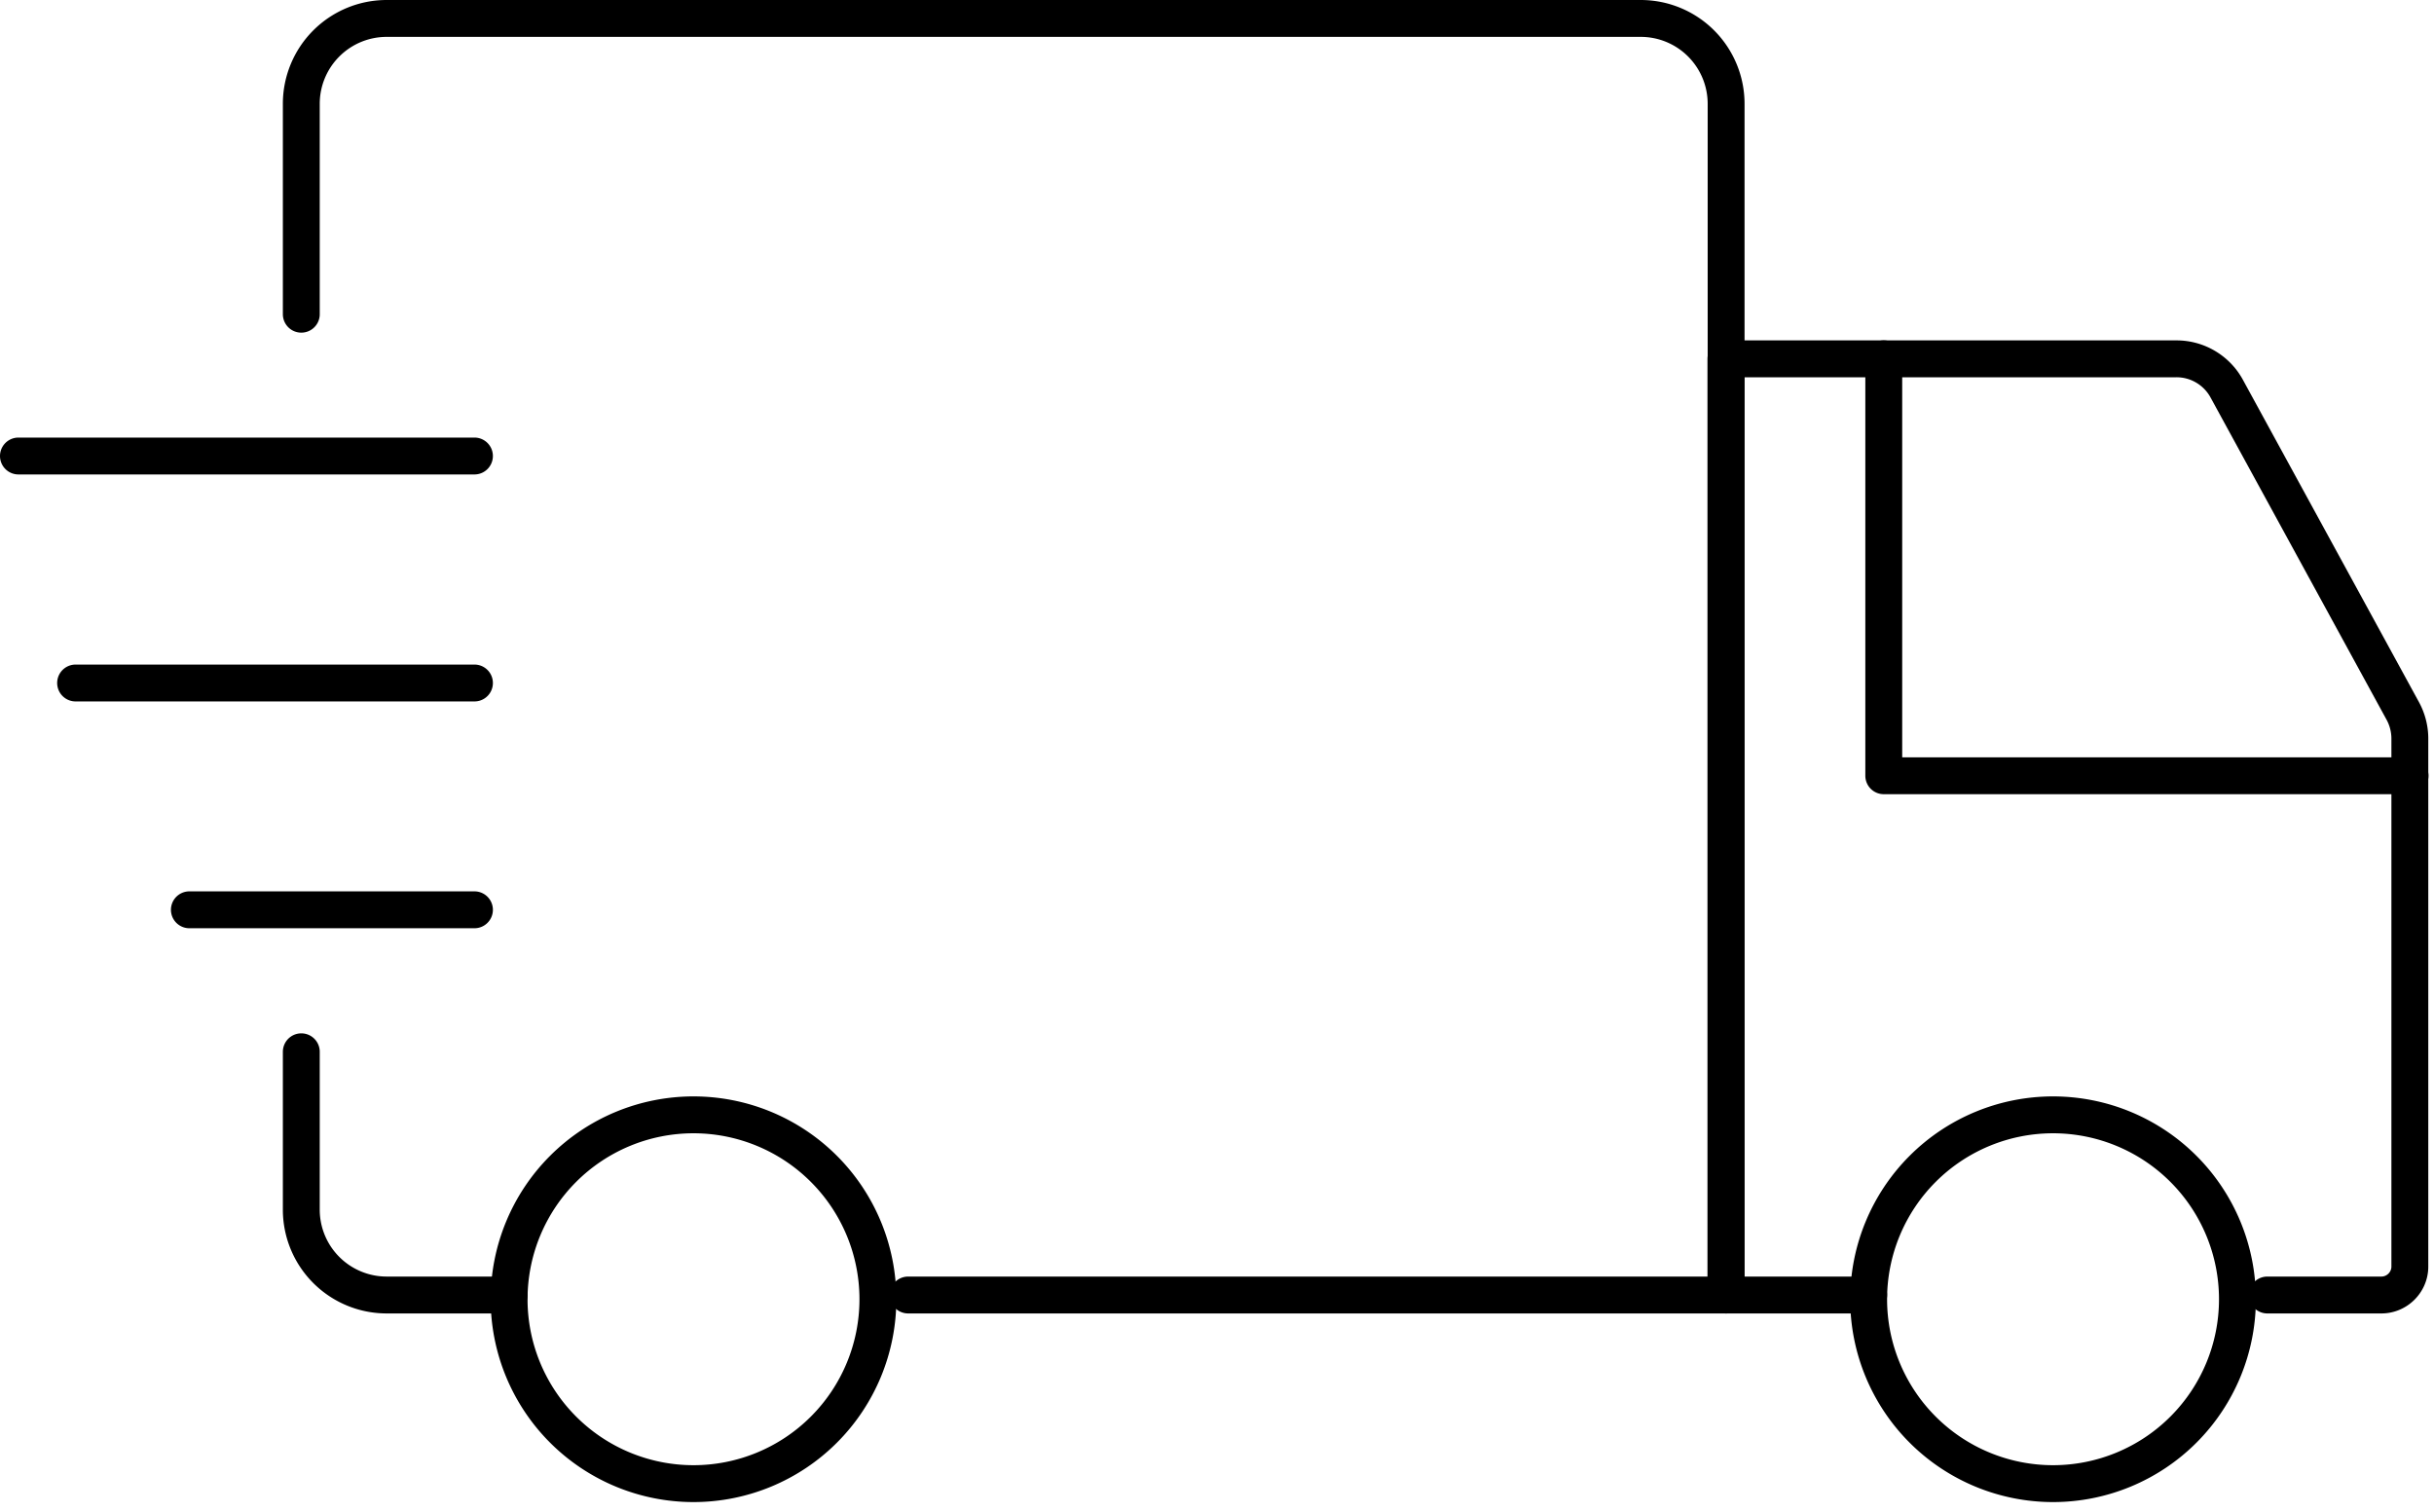
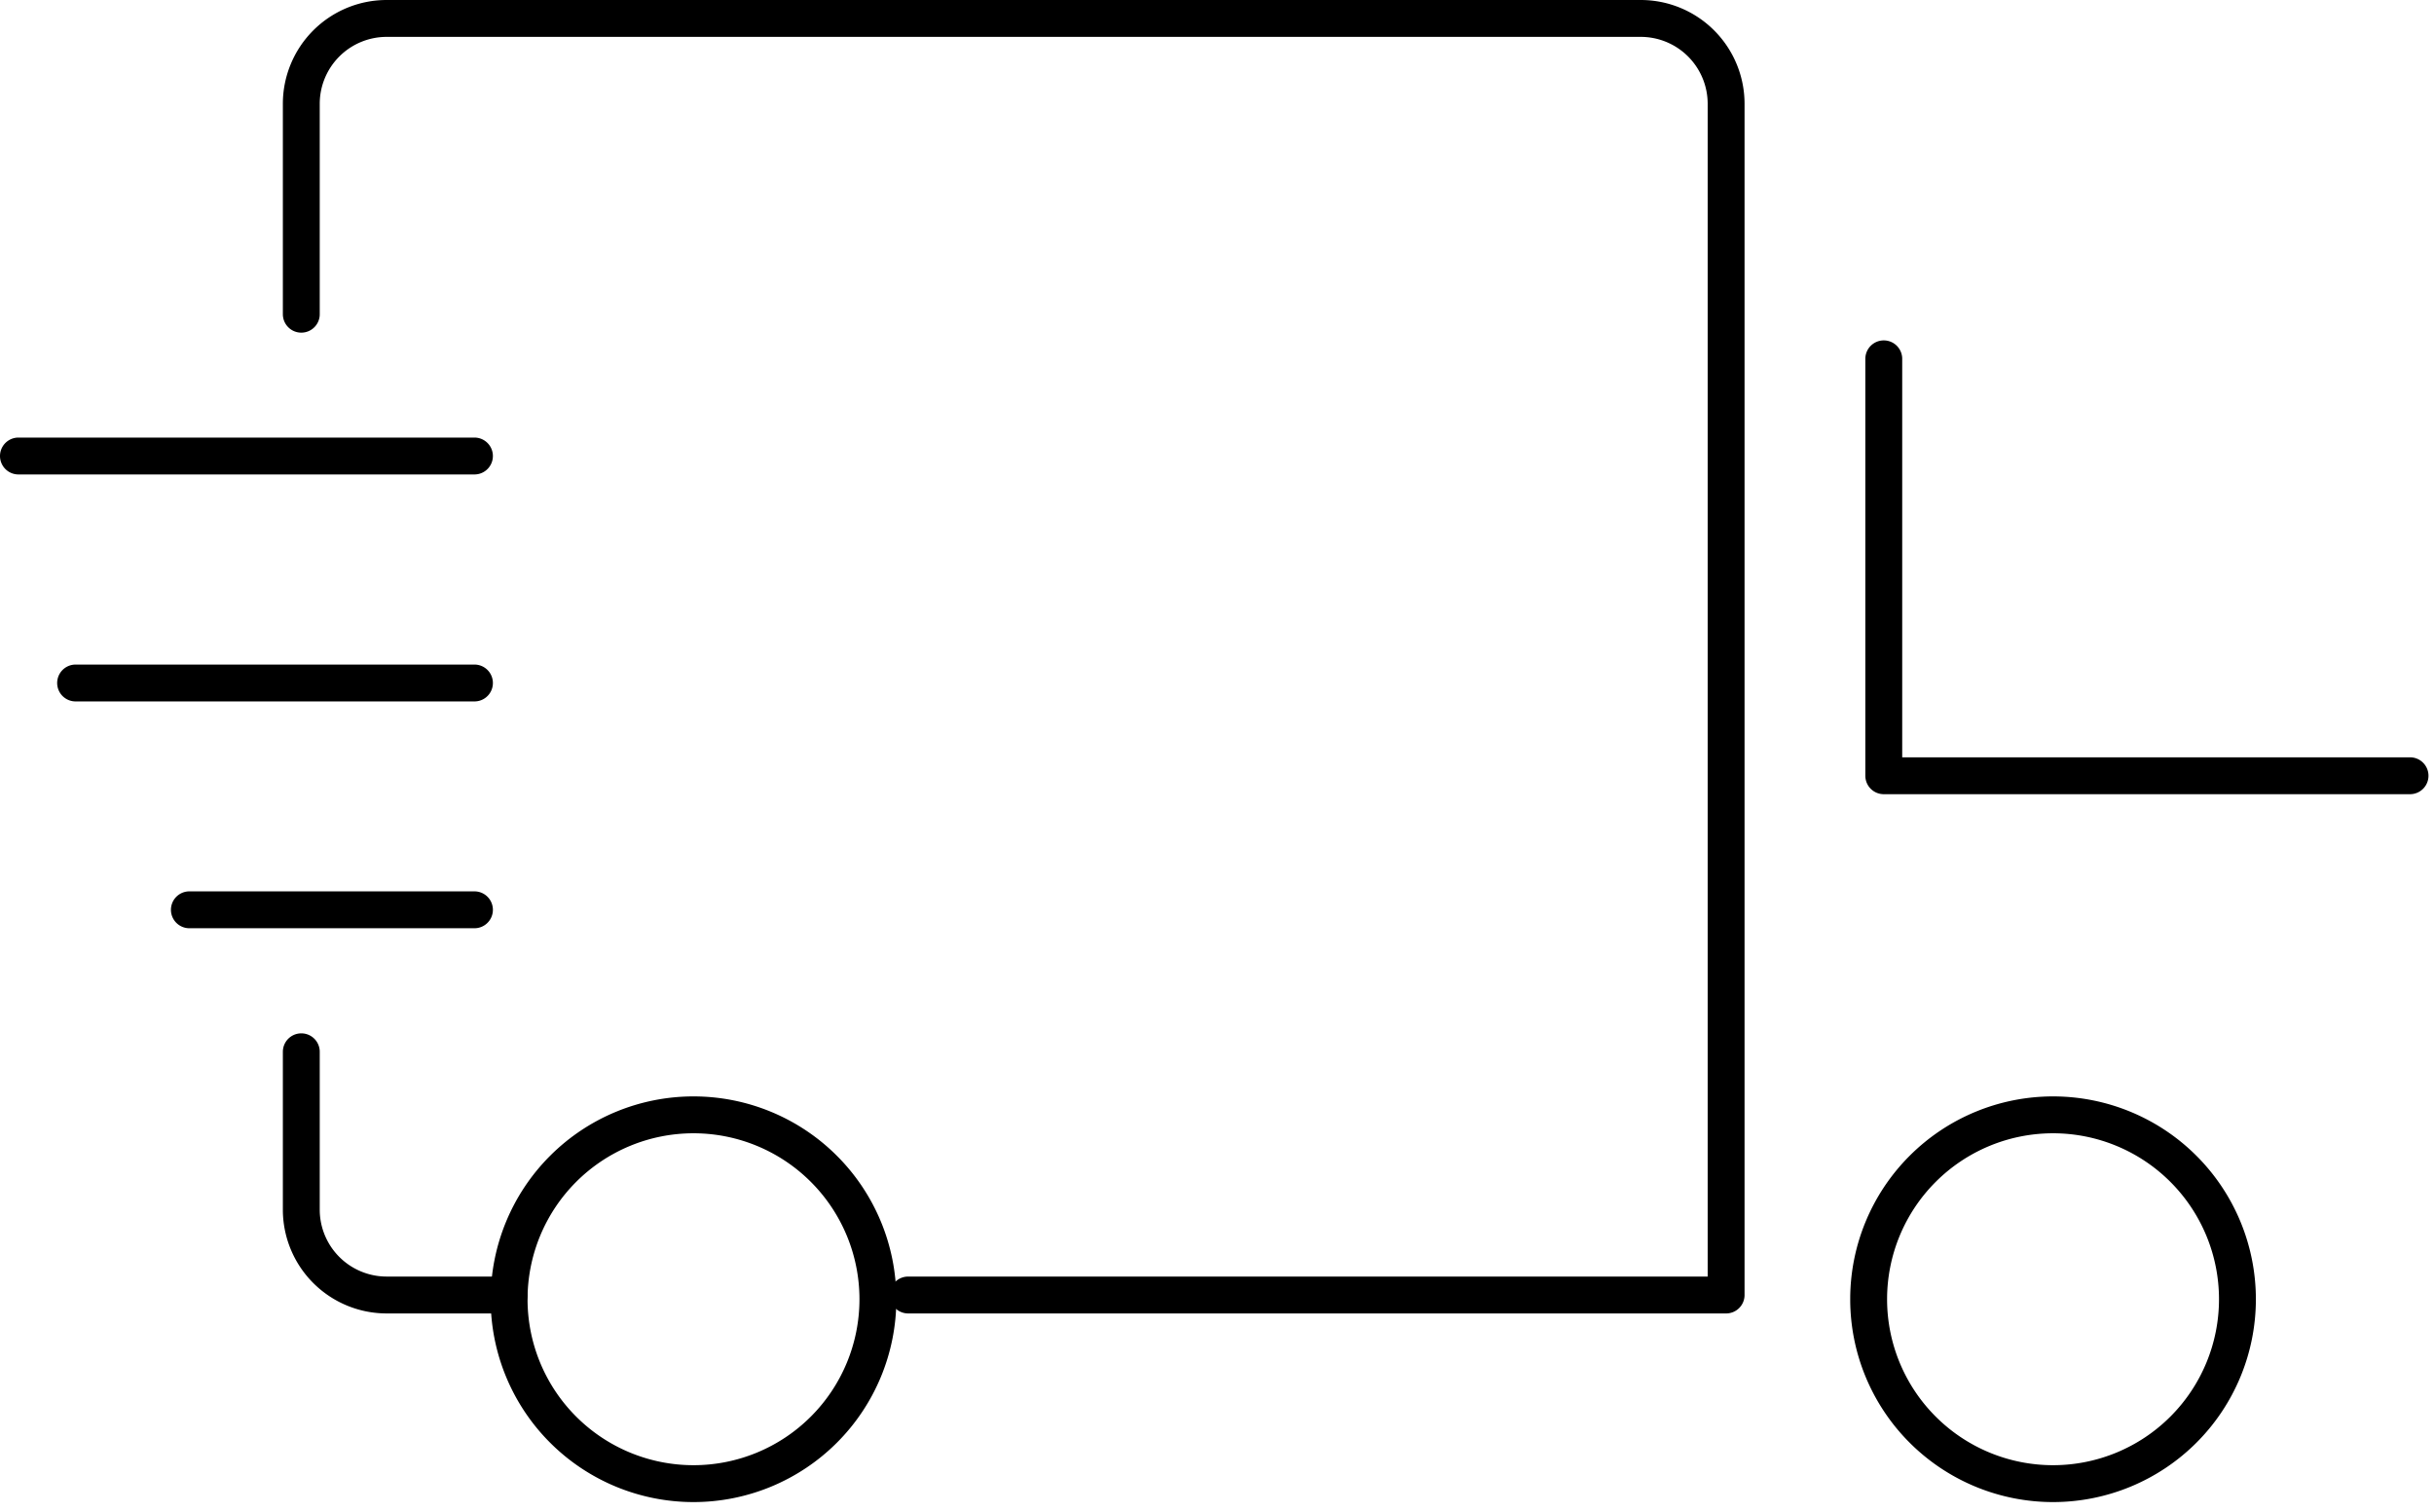
<svg xmlns="http://www.w3.org/2000/svg" height="82" width="132">
  <g stroke-width="2" stroke-linejoin="round" stroke-linecap="round" stroke="#000" fill-rule="evenodd" fill="none">
    <path d="M16.34 17.04V5.62A4.63 4.63 0 0 1 20.97 1h68a4.63 4.63 0 0 1 4.64 4.62v64.61H49.25M27.61 70.23h-6.64a4.63 4.63 0 0 1-4.63-4.61v-8.58" />
-     <path d="M101.34 70.23H93.6V19.46h24.43a3.1 3.1 0 0 1 2.72 1.6l9.57 17.52c.24.45.37.96.37 1.47v28.64c0 .85-.7 1.54-1.54 1.54h-6.19" />
    <path d="M130.7 42.07h-28.54V19.46M121.34 70.46a10 10 0 1 0-20 0 10 10 0 0 0 20 0ZM47.61 70.46a10 10 0 1 0-20 0 10 10 0 0 0 20 0ZM4.1 37.04h21.63M1 24.73h24.73M10.27 49.34h15.46" />
  </g>
</svg>